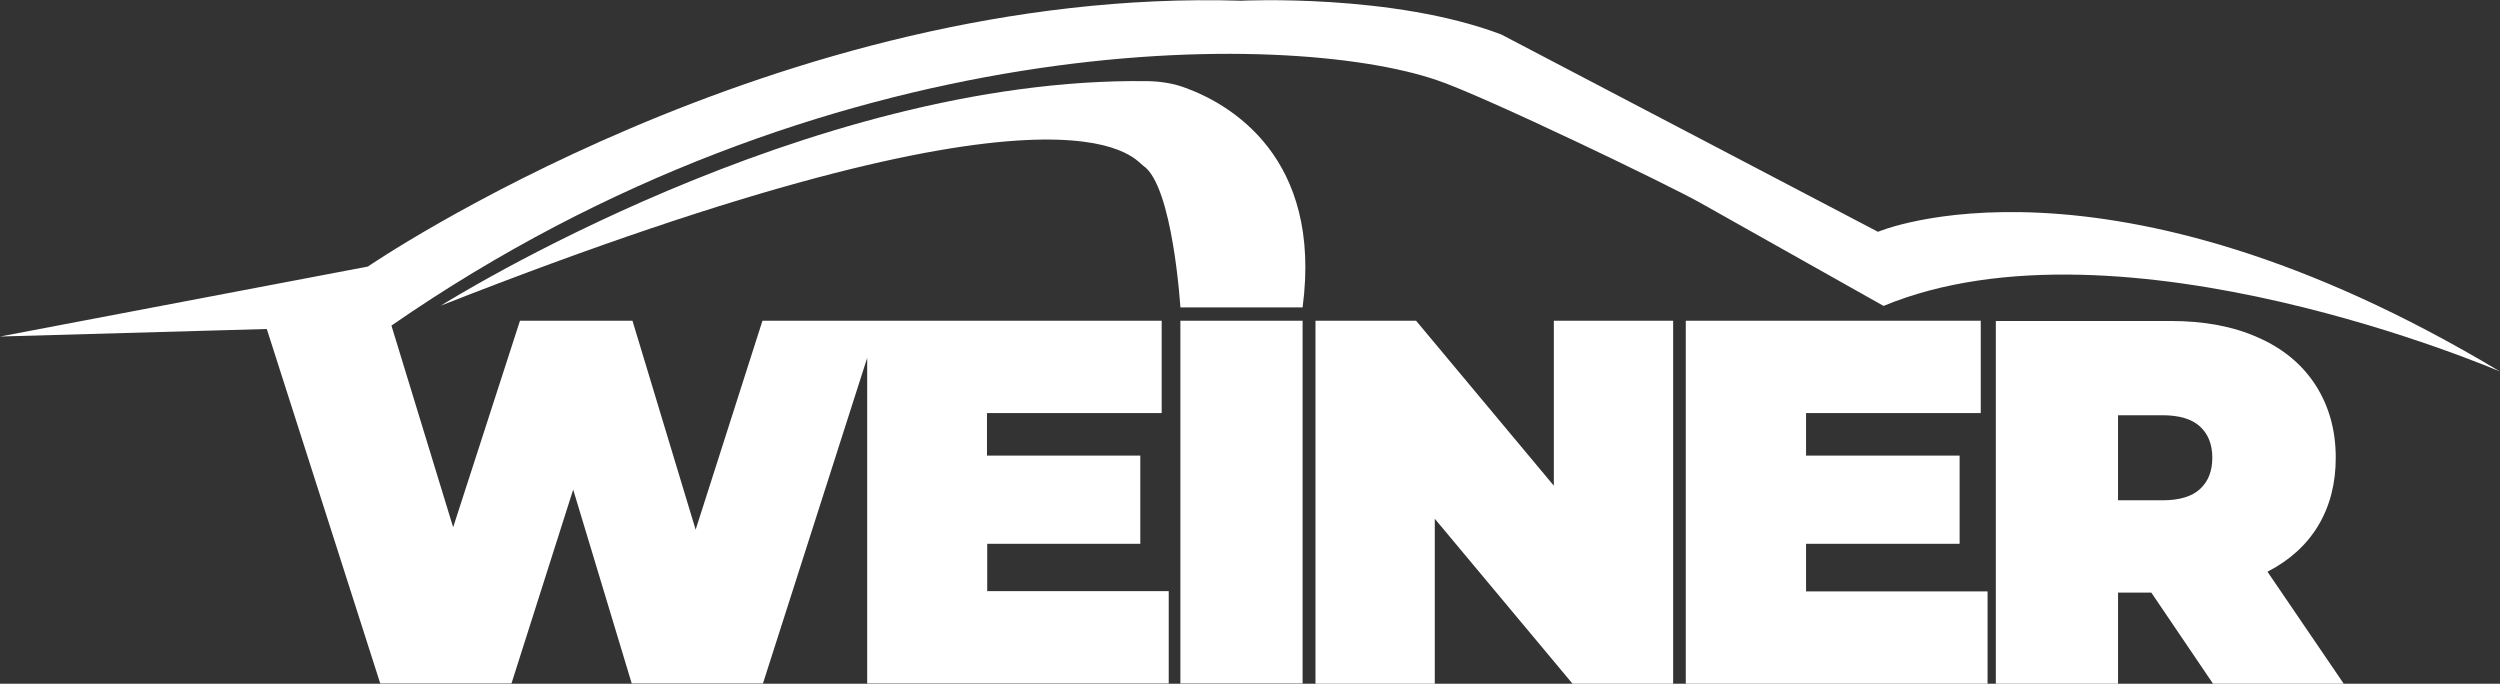
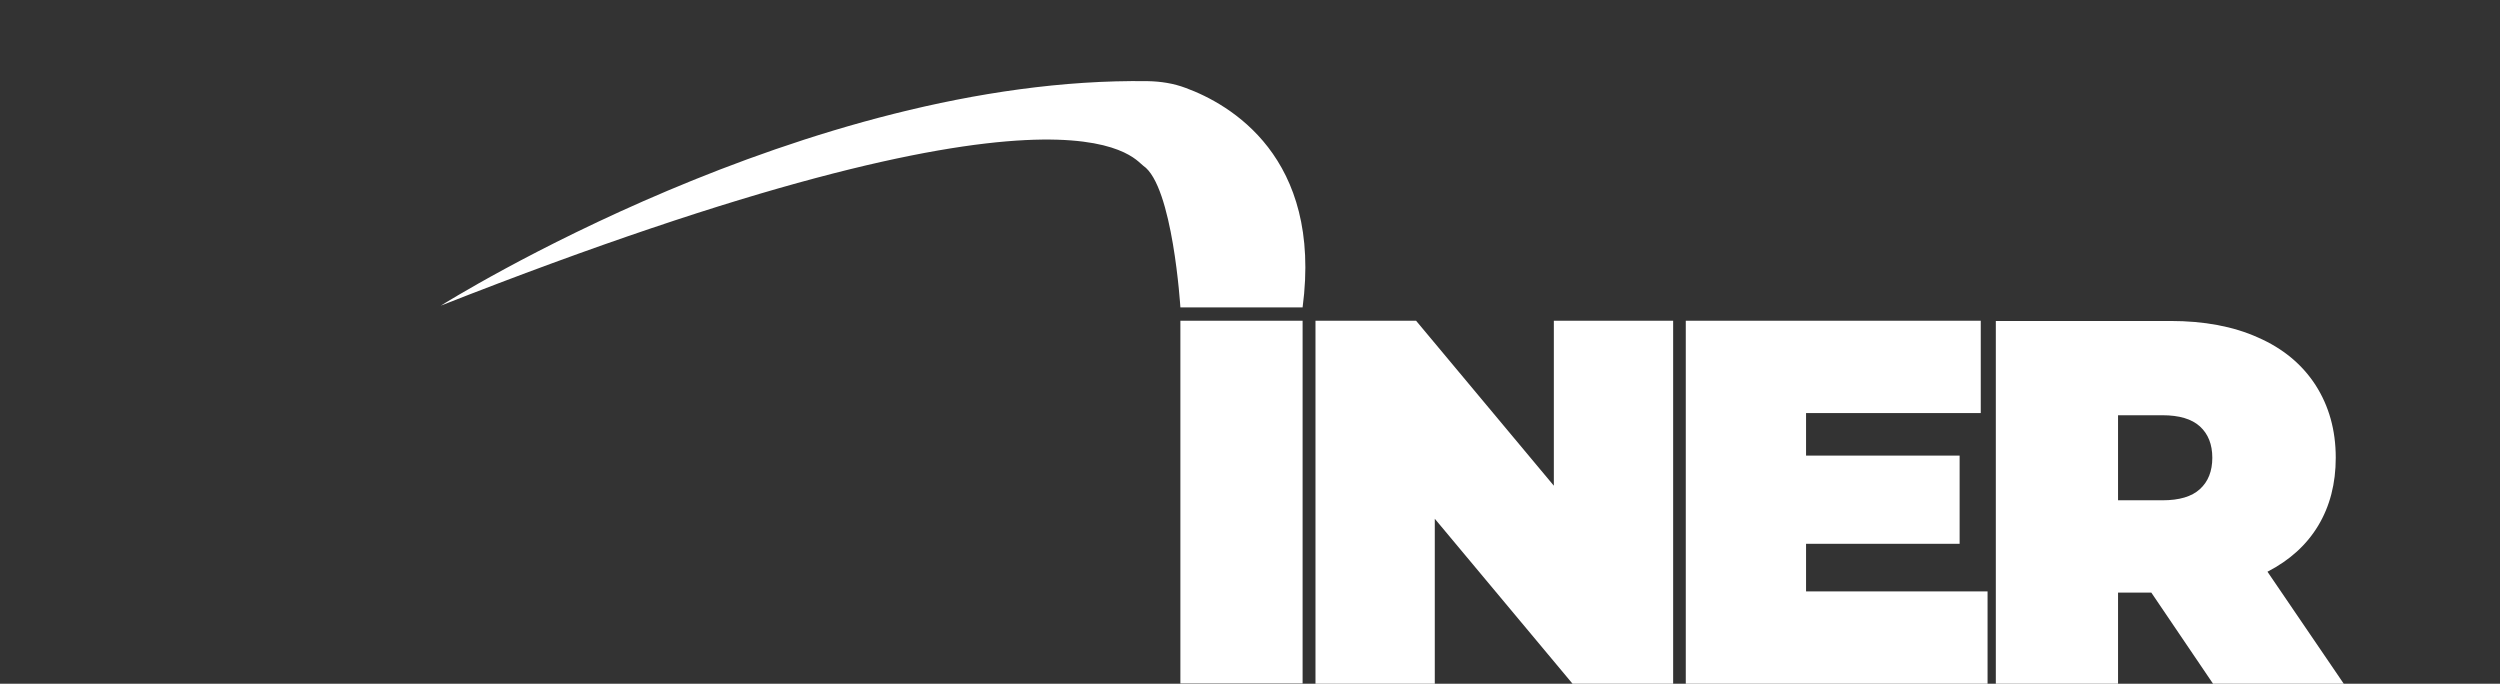
<svg xmlns="http://www.w3.org/2000/svg" version="1.1" id="Ebene_2_00000067938380065683711330000006530531935679682697_" x="0px" y="0px" viewBox="0 0 1028.9 281.4" style="enable-background:new 0 0 1028.9 281.4;" xml:space="preserve">
  <rect x="0" y="0" width="1028.9" height="281.4" fill="#333333" stroke="none" />
  <style type="text/css">
	.st0{fill:#FFFFFF;}
</style>
  <g>
-     <path class="st0" d="M406.2,223.8h63.1v-36.3h-63.1V170h71.9v-38H361.6h-4.9h-42.9l-27.5,86l-26-86H214L186.5,217L161.1,134   C339.9,10.2,530,12,591.4,33C611,39.6,687.3,76.4,700,83.6l75.2,42.3c97.5-40.4,253.7,27,253.7,27c-162.5-97.5-256-57.5-256-57.5   l-155-81.2c-44.8-17-107-13.9-107-13.9c-191-5.9-359.5,109.4-359.5,109.4L0,138.5l109.8-3.1l46.7,145.9h54l25.4-79.8l24.1,79.8h54   l42.9-134v134h124.1v-38h-74.7V223.8z" />
    <rect x="485.8" y="132" class="st0" width="50.3" height="149.3" />
    <polygon class="st0" points="639.5,199.9 582.8,132 541.4,132 541.4,281.4 590.5,281.4 590.5,213.5 647.2,281.4 688.6,281.4    688.6,132 639.5,132  " />
    <polygon class="st0" points="743.3,223.8 806.5,223.8 806.5,187.5 743.3,187.5 743.3,170 815.2,170 815.2,132 693.8,132    693.8,281.4 818,281.4 818,243.4 743.3,243.4  " />
    <path class="st0" d="M954.1,216.3c4.8-8,7.2-17.3,7.2-27.9c0-11.4-2.8-21.3-8.3-29.9c-5.5-8.5-13.4-15.1-23.7-19.6   c-10.2-4.6-22.3-6.8-36-6.8h-71.9v149.3h50.3v-37.5h13.7l0,0l25.4,37.5h53.8l-31.4-46.1C942.3,230.6,949.3,224.3,954.1,216.3z    M905.4,201.3c-3.4,3.1-8.5,4.6-15.4,4.6h-18.3v-35h18.3c6.8,0,12,1.5,15.4,4.6v0c3.4,3.1,5.1,7.4,5.1,12.9   S908.8,198.2,905.4,201.3z" />
    <path class="st0" d="M181.3,125.8C181.3,125.8,181.3,125.8,181.3,125.8C181.3,125.8,181.3,125.8,181.3,125.8L181.3,125.8z" />
    <path class="st0" d="M488,36.2c-5-1.9-10.3-2.7-15.6-2.8c-140.5-2-289.2,91.3-291,92.4C441.2,23.6,466.5,65.5,470.5,68.2   c12.2,8.2,15.3,58.3,15.3,58.3h50.3C544.3,64.5,506,42.8,488,36.2z" />
  </g>
</svg>